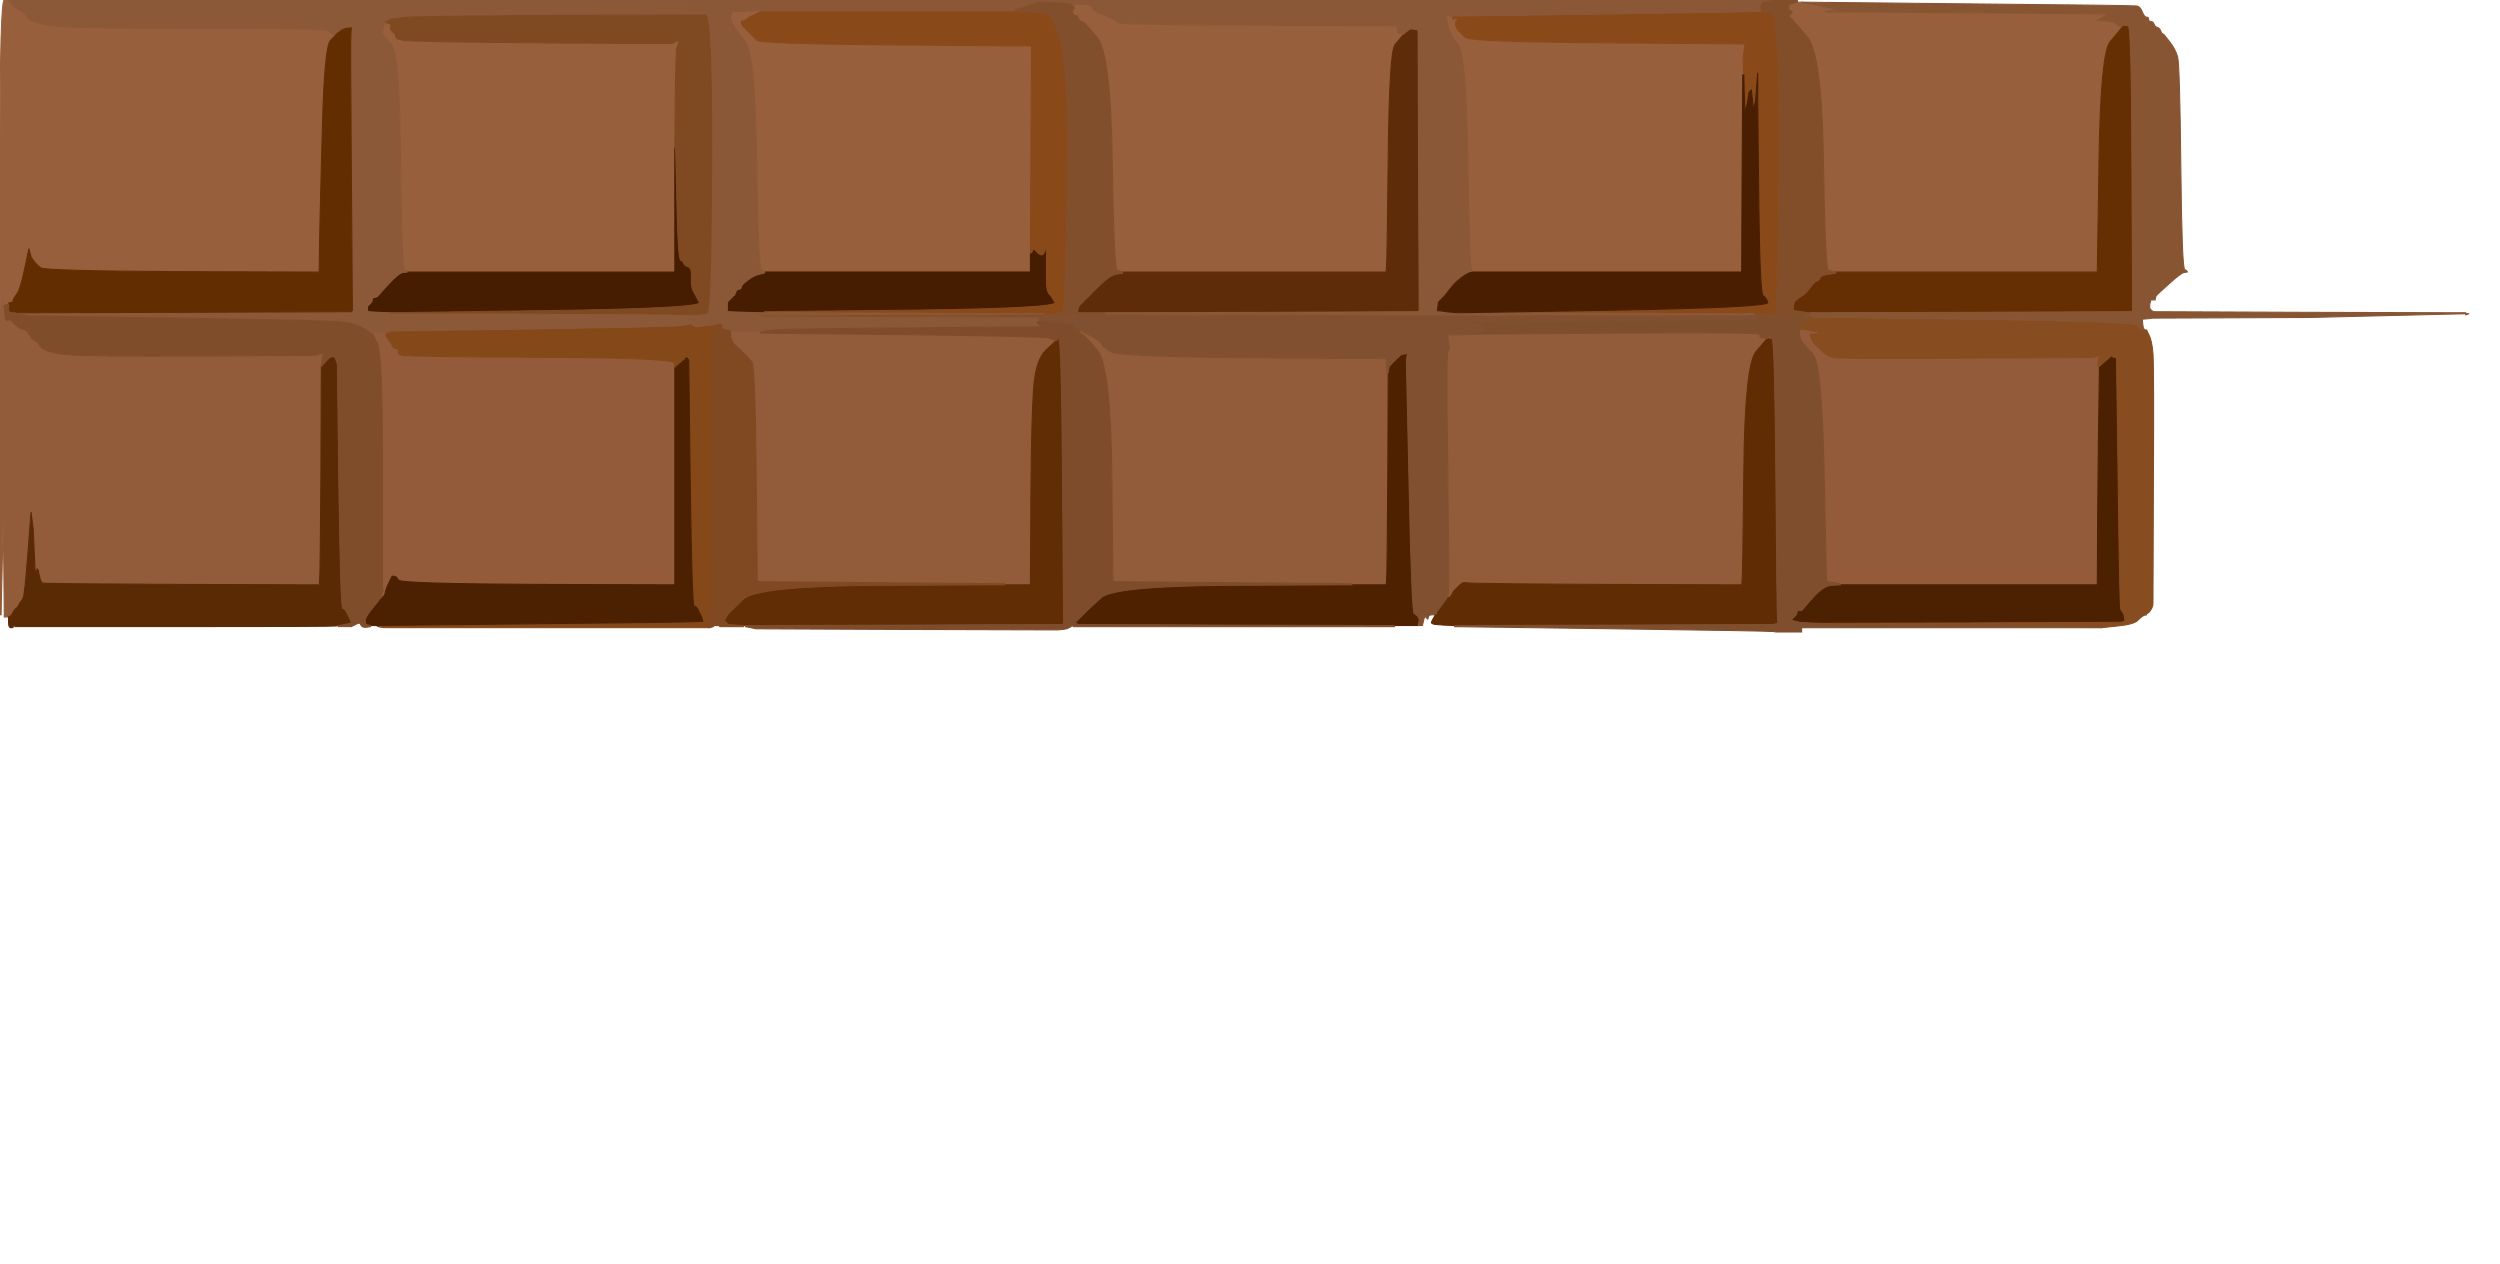
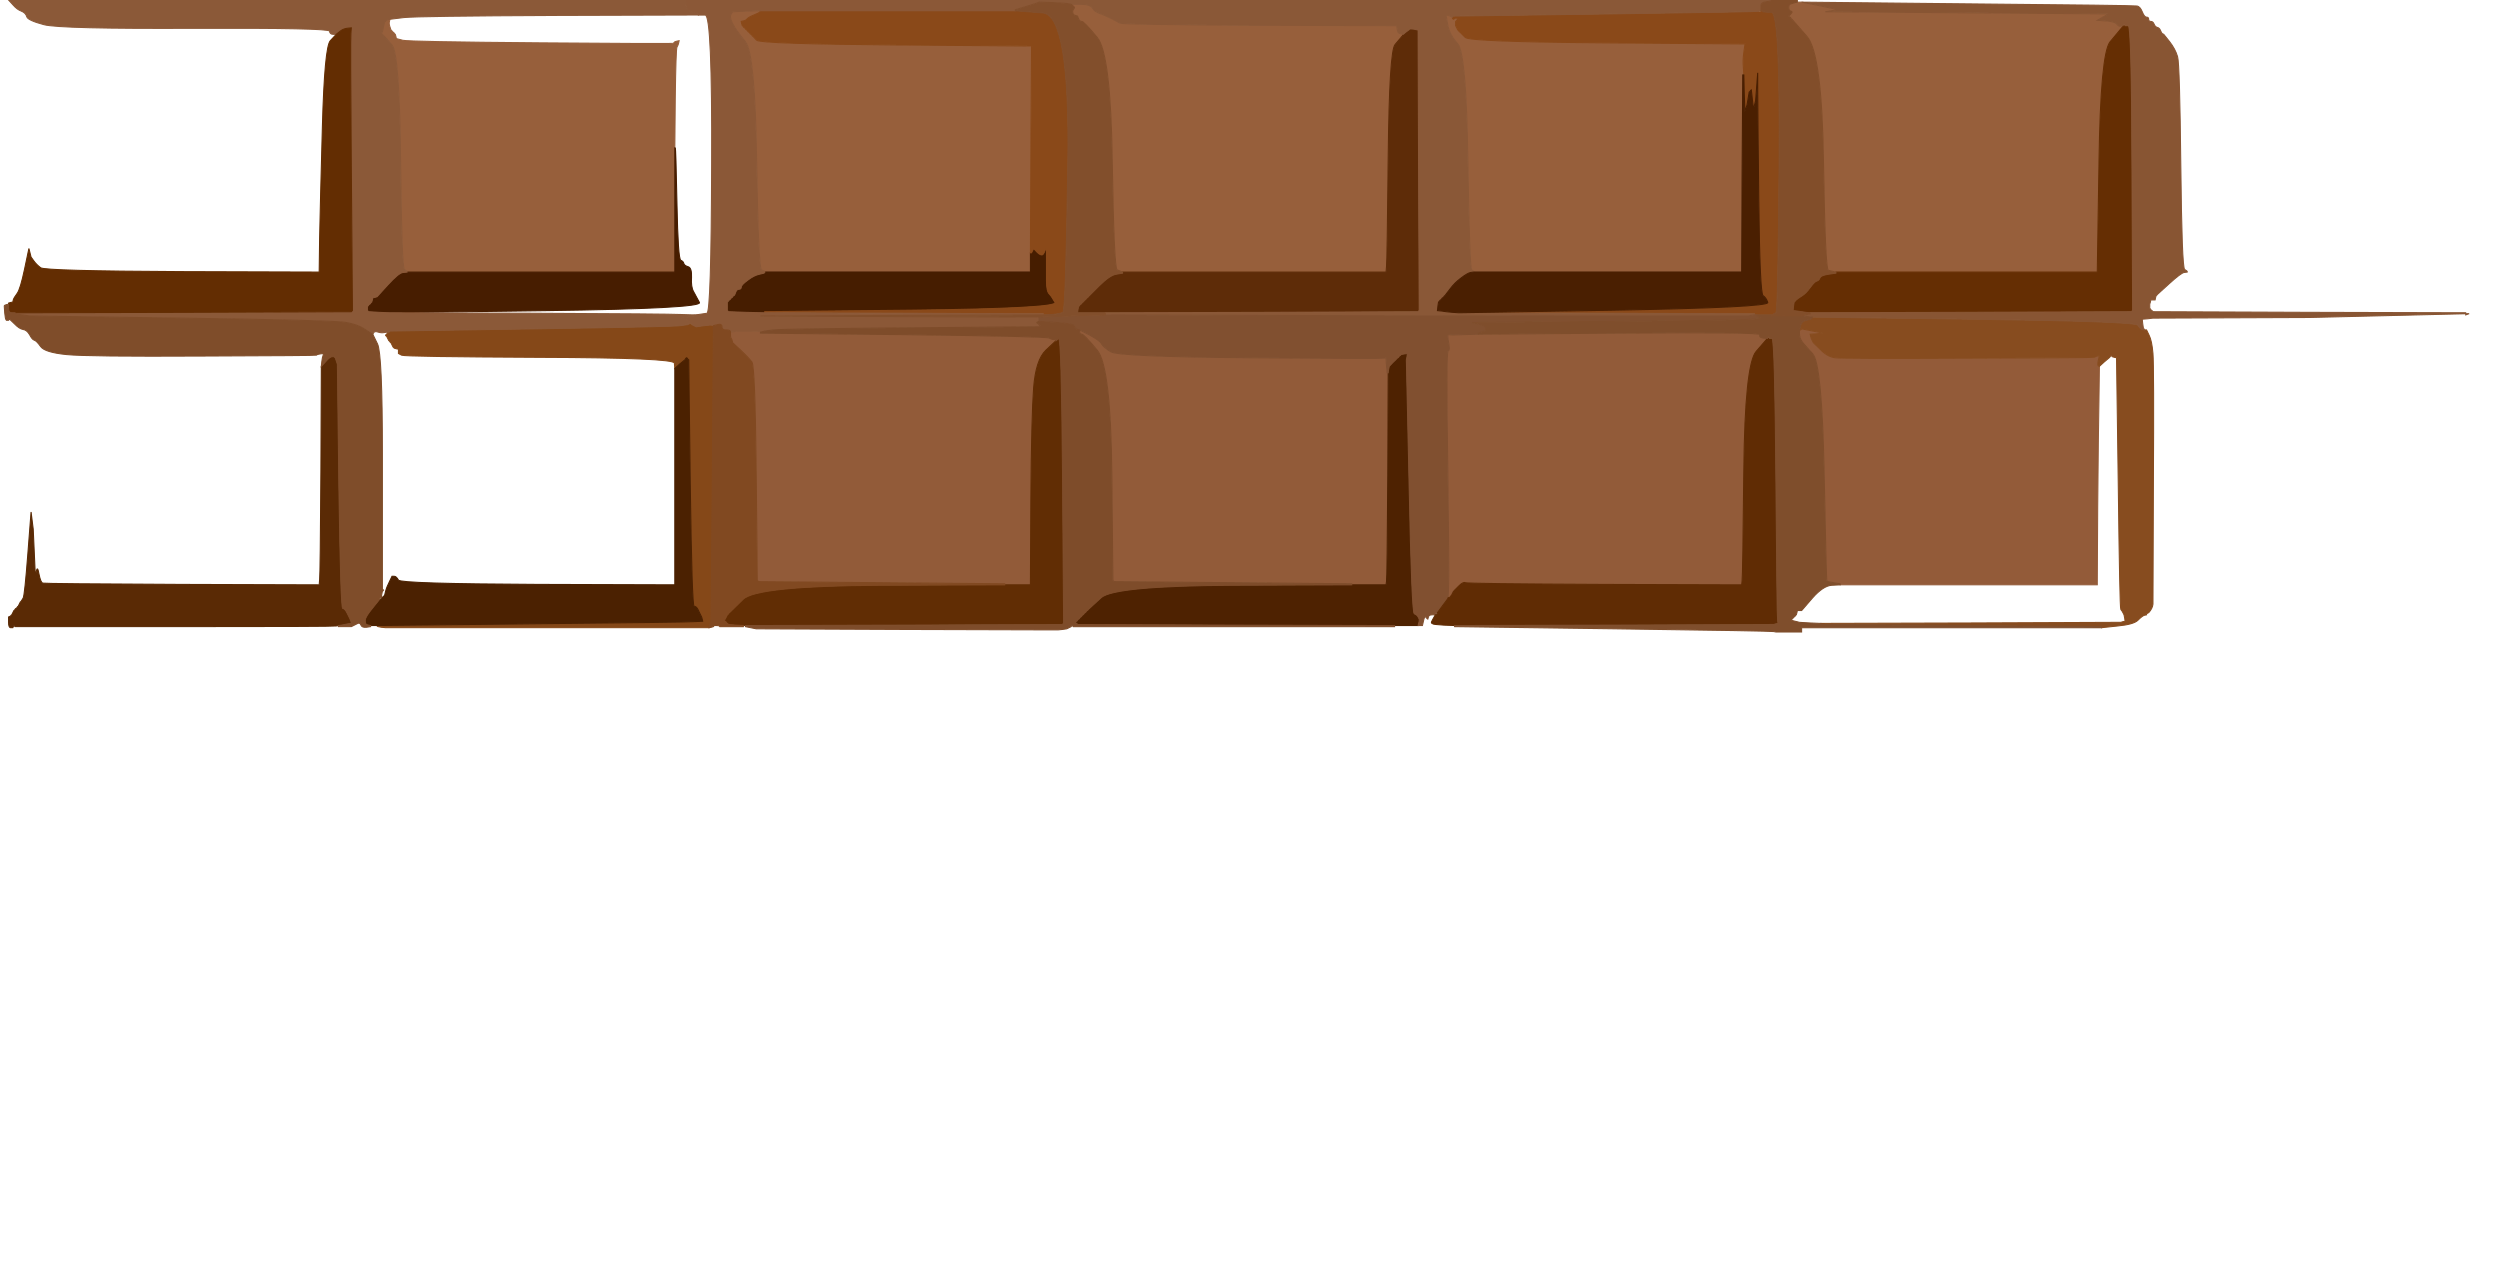
<svg xmlns="http://www.w3.org/2000/svg" width="1167" height="590">
  <g>
    <title>Layer 1</title>
    <path id="svg_15" fill="#975F3B" fill-rule="evenodd" stroke="#975F3B" stroke-width="0.5px" d="m838,1.2l1,-0.2l1,0l1,0l6,1.2q6,1.3 8.5,1.8l2.5,0.5l-3,0.5l-3,0.5l66,0.5l66,0.5l-0.2,0.3q-0.3,0.2 -2.6,1.4l-2.2,1.3l4,0.3q4,0.2 5,1.4q1,1.3 2.5,0.8q1.5,-0.5 1.5,-0.2l0,0.2l0,0.2q0,0.3 -1.2,1q-1.3,0.8 -5.8,6.3q-4.5,5.5 -5.2,56.5l-0.8,51l-61,0l-61,0l-1,-0.2l-1,-0.3l-1.5,-0.3q-1.5,-0.2 -2.3,-50.7q-0.7,-50.5 -7.7,-58.5l-7,-8l-0.3,-0.2l-0.2,-0.3l-0.2,-0.3l-0.3,-0.2l-0.3,-0.2l-0.2,-0.3l0.2,-0.3l0.3,-0.2l0.7,-0.8q0.8,-0.7 -0.2,-1q-1,-0.2 -1,-1.7q0,-1.5 1,-1.7q1,-0.3 2,-0.6z" />
-     <path id="svg_16" fill="#975F3B" fill-rule="evenodd" stroke="#975F3B" stroke-width="0.5px" d="m2,0l2,0l2,2.2q2,2.3 4,3q2,0.8 2.5,2.6q0.5,1.7 8,3.7q7.5,2 70.3,1.7q62.7,-0.2 63,1.3q0.2,1.5 1.7,1.5l1.5,0l-2.8,3q-2.7,3 -3.7,40q-1,37 -1.3,52.5l-0.2,15.5l-64,-0.2q-64,-0.3 -66,-1.8q-2,-1.5 -3.2,-3.2l-1.3,-1.8l-0.5,-2l-0.5,-2l-2,9.5q-2,9.5 -3.5,11.5q-1.5,2 -1.8,3l-0.2,1l-1,0.2l-1,0.3l0,0.3l0,0.2l-0.2,0l-0.3,0l-0.3,0.5l-0.2,0.5l-0.5,0l-0.5,0l-0.2,-1.5l-0.3,-1.5l-0.5,2l-0.5,2l-0.3,0l-0.2,0l0,-72q0,-72 2,-72z" />
    <path id="svg_18" fill="#975F3B" fill-rule="evenodd" stroke="#975F3B" stroke-width="0.5px" d="m341.2,6.8l0.8,-1.3l6.5,-0.3l6.5,-0.2l-0.2,0.5q-0.3,0.5 -2.8,1.5q-2.5,1 -3.2,1.8l-0.8,0.7l-1,0.3l-1,0.2l0.2,1l0.3,1l0.3,0.2l0.2,0.3l0.2,0.3l0.3,0.2l0.3,0.2l0.2,0.3l0.2,0.3l0.3,0.2l0.3,0.2l0.2,0.3l0.2,0.3l0.3,0.2l0.3,0.2l0.2,0.3l0.2,0.3l0.3,0.2l0.3,0.2l0.2,0.3l0.2,0.3l0.3,0.2l1.7,1.8q1.8,1.7 65.3,2.2l63.5,0.5l-0.2,0.3l-0.3,0.2l0,2q0,2 -0.3,48l-0.2,46l0,4.5l0,4.5l-62,0l-62,0l0,-0.2q0,-0.3 -1.5,-0.8q-1.5,-0.5 -2.3,-50.8q-0.7,-50.2 -5.2,-55.7q-4.5,-5.5 -6,-8.5q-1.5,-3 -0.8,-4.2z" />
    <path id="svg_19" fill="#975F3B" fill-rule="evenodd" stroke="#975F3B" stroke-width="0.5px" d="m501,2.8l-1,-0.8l4.5,0q4.5,0 5.5,1.8q1,1.7 3.2,2.4q2.3,0.8 5.3,2.3q3,1.5 4.3,2.3q1.2,0.7 65.2,1l64,0.2l0.2,1.5l0.3,1.5l0.3,0.2l0.2,0.3l1,0.3l1,0.2l-0.2,0.5l-0.3,0.5l-0.3,0.2l-0.2,0.3l-2.8,3.3q-2.7,3.2 -3.2,52.2q-0.5,49 -0.8,51.5l-0.2,2.5l-61.5,0l-61.5,0l-0.5,-0.2q-0.5,-0.3 -2,-0.8q-1.5,-0.5 -2.3,-50.8q-0.7,-50.2 -7,-57.7q-6.2,-7.5 -7.2,-7.5q-1,0 -1.5,-1.2l-0.5,-1.3l-1,-0.3q-1,-0.2 -1.2,-1.2q-0.3,-1 0.4,-1.8q0.8,-0.7 -0.2,-1.4z" />
    <path id="svg_20" fill="#975F3B" fill-rule="evenodd" stroke="#975F3B" stroke-width="0.5px" d="m675.8,11.5l-0.8,-4.5l1,0.2q1,0.3 1.5,0.6l0.5,0.2l0,0.2l0,0.3l0.2,0.3l0.3,0.2l0.3,-0.2l0.2,-0.3l1,0l1,0l-0.2,0.3l-0.3,0.2l-0.3,0.2l-0.2,0.3l-0.2,0.3l-0.3,0.2l0,1l0,1l0.5,1l0.5,1l0.3,0.2l0.2,0.3l0.2,0.3l0.3,0.2l0.3,0.2l0.2,0.3l2,2q2,2 65,2.5q63,0.5 64.5,0.5l1.5,0l-0.2,0.3l-0.3,0.2l-0.5,3.5q-0.5,3.5 -0.2,7l0.2,3.5l-0.2,0l-0.3,0l-0.3,46l-0.2,46l-62.5,0l-62.5,0l0,-0.2q0,-0.3 -1,-0.8q-1,-0.5 -1.8,-50.8q-0.7,-50.2 -4.7,-54.7q-4,-4.5 -4.7,-9z" />
    <path id="svg_21" fill="#975F3B" fill-rule="evenodd" stroke="#975F3B" stroke-width="0.5px" d="m180.5,9l1.5,0l-0.2,1q-0.3,1 0.2,2.5l0.5,1.5l0.3,0.2l0.2,0.3l0.2,0.3l0.3,0.2l0.3,0.2l0.2,0.3l0.2,0.3l0.3,0.2l0.3,1l0.2,1l3,0.8q3,0.7 64.5,1.2q61.5,0.5 61.7,0.2l0.3,-0.2l0.3,-0.2l0.2,-0.3l1,-0.3l1,-0.2l-0.2,1l-0.3,1l-0.5,1q-0.5,1 -0.8,24l-0.2,23l0,29l0,29l-62.5,0l-62.5,0l0,-0.2q0,-0.3 -1.2,-1q-1.3,-0.8 -1.8,-50.8q-0.5,-50 -4,-54l-3.5,-4l-0.3,-0.2l-0.2,-0.3l-0.2,-0.3l-0.3,-0.2l-0.3,-0.2l-0.2,-0.3l0.2,-0.3l0.3,-0.2l0.3,-3q0.2,-3 1.7,-3z" />
-     <path id="svg_22" fill="#935B39" fill-rule="evenodd" stroke="#935B39" stroke-width="0.5px" d="m179.5,155.2l1.5,-0.2l-0.2,0.5l-0.3,0.5l-0.3,0.2l-0.2,0.3l0.2,0.3l0.3,0.2l0.5,1l0.5,1l0.3,0.2l0.2,0.3l0.2,0.3l0.3,0.2l0.5,1l0.5,1l0.3,0.2l0.2,0.3l1,0.3l1,0.2l0,1l0,1l1.5,0.8q1.5,0.7 64.3,1q62.7,0.2 63,2.7l0.2,2.5l0,50.5l0,50.5l-64,-0.2q-64,-0.3 -66.2,-0.6q-2.3,-0.2 -3.8,2.8l-1.5,3l-0.3,1l-0.2,1l-1,0l-1,0l0.2,-1l0.3,-1l0.5,-1l0.5,-1l0.3,-0.2l0.2,-0.3l-0.2,-0.3l-0.3,-0.2l0,-8.5q0,-8.5 0,-55q0,-46.5 -2.3,-51l-2.2,-4.5l0.5,-0.8q0.5,-0.7 2,-0.2q1.5,0.5 3,0.2z" />
    <path id="svg_23" fill="#935B39" fill-rule="evenodd" stroke="#935B39" stroke-width="0.5px" d="m840.8,153.8l0.2,-0.3l2.5,0.5q2.5,0.5 5,1l2.5,0.5l-3,0.3l-3,0.2l0.2,1l0.3,1l0.5,1l0.5,1l3.3,3.2q3.2,3.3 6.7,3.8q3.5,0.5 62.3,0.2q58.7,-0.2 59,-0.4l0.2,-0.3l1,-0.3l1,-0.2l-0.5,2.2q-0.5,2.3 0,2.6l0.5,0.2l-0.2,15q-0.3,15 -0.6,51l-0.2,36l-60,0l-60,0l0,-0.2l0,-0.3l-3,-0.5q-3,-0.5 -3.2,-0.8q-0.3,-0.2 -1.3,-50.7q-1,-50.5 -5.3,-55.3l-4.2,-4.7l-0.2,-0.3q-0.3,-0.2 -1,-1.4q-0.8,-1.3 -0.8,-3l0,-1.8l0.2,0l0.3,0l0.3,-0.2z" />
    <path id="svg_24" fill="#925B39" fill-rule="evenodd" stroke="#925B39" stroke-width="0.5px" d="m504,155l0,-1l3.8,2q3.7,2 4,1q0.2,-1 1.2,-1q1,0 1,1.8q0,1.7 0.5,3q0.5,1.2 4,3.4q3.5,2.3 65,2.8q61.5,0.5 62.5,0.2l1,-0.2l0.2,3.5l0.3,3.5l0.3,0l0.2,0l-0.2,48q-0.3,48 -0.6,49.5l-0.2,1.5l-8,0l-8,0l0,-0.2l0,-0.3l-55.5,-0.5l-55.5,-0.5l-0.2,-0.3l-0.3,-0.2l-0.5,-50q-0.5,-50 -6.8,-57.5q-6.2,-7.5 -7.2,-7.5q-1,0 -1,-1z" />
    <path id="svg_25" fill="#925B39" fill-rule="evenodd" stroke="#925B39" stroke-width="0.5px" d="m683.5,156.2l6.5,-0.2l66,-0.5q66,-0.5 65.5,0.7q-0.5,1.3 2,1.3q2.5,0 2.5,0.3l0,0.2l-5.8,6q-5.7,6 -6.2,55.5q-0.5,49.5 -0.8,51.5l-0.2,2l-64,-0.2q-64,-0.3 -65,-0.8q-1,-0.5 -3,1.5l-2,2l-0.2,0.3l-0.3,0.2l-0.5,1l-0.5,1l-0.3,0.2l-0.2,0.3l-0.2,0.3l-0.3,0.2l-0.3,0l-0.2,0l0.2,-5q0.3,-5 -0.4,-57.5q-0.8,-52.5 0.2,-52.7q1,-0.3 0.2,-4q-0.7,-3.8 0,-3.6q0.8,0.3 7.3,0z" />
-     <path id="svg_26" fill="#925B39" fill-rule="evenodd" stroke="#925B39" stroke-width="0.5px" d="m1,142l0.5,-2l0.3,1.5l0.2,1.5l0.2,3q0.3,3 0.6,3.2l0.2,0.3l0.5,0l0.5,0l0.2,-0.3l0.3,-0.2l2.3,2.2q2.2,2.3 4,2.6q1.7,0.2 3,2.4q1.2,2.3 2.2,2.6q1,0.2 3,3q2,2.7 12,3.7q10,1 63.2,0.7q53.3,-0.2 53.6,-0.4l0.2,-0.3l1.5,-0.3l1.5,-0.2l-0.2,1l-0.3,1l-0.3,2l-0.2,2l-0.2,48.5q-0.3,48.5 -0.6,51l-0.2,2.5l-64,-0.2q-64,-0.3 -65,-0.6q-1,-0.2 -1.8,-4.2q-0.7,-4 -1.2,-1.5l-0.5,2.5l-0.5,-11l-0.5,-11l-0.5,-4l-0.5,-4l-1.5,19.5q-1.5,19.5 -2.2,20.7q-0.8,1.3 -1,1.6l-0.3,0.2l-0.5,1l-0.5,1l-0.3,0.2l-0.2,0.3l-0.2,0.3l-0.3,0.2l-0.3,0.2l-0.2,0.3l-0.2,0.3l-0.3,0.2l-0.5,1l-0.5,1l-0.3,0.2l-0.2,0.3l-0.5,0.3l-0.5,0.2l-1,0l-1,0l-0.2,-22.5l-0.3,-22.5l-0.5,22l-0.5,22l-0.3,0l-0.2,0l0,-71.5l0,-71.5l0.2,0l0.3,0l0.5,-2z" />
    <path id="svg_27" fill="#925B39" fill-rule="evenodd" stroke="#925B39" stroke-width="0.5px" d="m342.5,154.8l1.5,-0.3l5.5,0q5.5,0 5.5,0.3l0,0.2l0,0.2l0,0.3l66.8,0.7q66.7,0.8 68,1.6q1.2,0.7 2.2,0.7q1,0 1,0.3l0,0.2l-4.8,4.5q-4.7,4.5 -5.7,17.5q-1,13 -1.3,52.5l-0.2,39.5l-6,0l-6,0l0,-0.2l0,-0.3l-57.5,-0.5l-57.5,-0.5l-0.2,-0.3l-0.3,-0.2l-0.5,-50q-0.5,-50 -2,-52q-1.5,-2 -5.2,-5.5l-3.8,-3.5l-0.2,-1q-0.3,-1 -0.6,-1.2q-0.2,-0.3 -0.2,-1.6l0,-1.2l1.5,-0.2z" />
    <path id="svg_32" fill="#471D00" fill-rule="evenodd" stroke="#471D00" stroke-width="0.5px" d="m315,98l0,-29l0.2,0q0.3,0 0.8,26q0.5,26 1.8,26.5q1.2,0.5 1.4,1.5q0.3,1 2,1.5q1.8,0.5 1.6,5q-0.3,4.5 1,6.7q1.2,2.3 2.7,5q1.5,2.8 -71.5,3.8l-73,1l-5,-0.2l-5,-0.3l-0.2,-0.3l-0.3,-0.2l0,-1l0,-1l0.3,-0.2l0.2,-0.3l0.2,-0.3l0.3,-0.2l0.3,-0.2l0.2,-0.3l0.2,-0.3l0.3,-0.2l0.3,-1l0.2,-1l1,-0.2l1,-0.3l5,-5.5q5,-5.5 7,-5.8l2,-0.2l62.5,0l62.5,0l0,-29z" />
    <path id="svg_33" fill="#461D00" fill-rule="evenodd" stroke="#461D00" stroke-width="0.5px" d="m488,116.5l0.5,-1.5l0,5q0,5 0,5.5q0,0.5 0,5.5q0,5 1.3,6.2q1.2,1.3 2.7,4q1.5,2.8 -67,3.6l-68.5,0.7l0,0.3l0,0.2l-8.5,-0.2l-8.5,-0.3l-0.2,-0.3l-0.3,-0.2l0,-2l0,-2l0.3,-0.2l0.2,-0.3l0.2,-0.3l0.3,-0.2l0.3,-0.2l0.2,-0.3l0.2,-0.3l0.3,-0.2l0.3,-0.2l0.2,-0.3l0.2,-0.3l0.3,-0.2l0.3,-0.2l0.2,-0.3l0.5,-1.3q0.5,-1.2 1.5,-1.2q1,0 1,-1q0,-1 3,-3.2q3,-2.3 5.5,-2.8q2.5,-0.5 2.5,-0.8l0,-0.2l62,0l62,0l0,-4.5l0,-4.5l0.2,0l0.3,0l0.5,-1l0.5,-1l1.7,1.8q1.8,1.7 2.6,1q0.7,-0.8 1.2,-2.3z" />
    <path id="svg_39" fill="#854818" fill-rule="evenodd" stroke="#854818" stroke-width="0.5px" d="m317.5,152l3.5,-0.5l0.5,-0.3l0.5,-0.2l0.2,0l0.3,0l0.3,0.2l0.2,0.3l1,0.5l1,0.5l3.5,-0.5q3.5,-0.5 4,-0.2l0.5,0.2l0.2,6.5q0.3,6.5 0,69.5l-0.2,63l-0.5,0.2q-0.5,0.3 -0.5,0.6l0,0.2l-0.5,0.2q-0.5,0.3 -0.5,0.6l0,0.2l-75.5,0l-75.5,0l-2,-0.2q-2,-0.3 -2,-0.6l0,-0.2l71.5,-0.8q71.5,-0.7 76,-1l4.5,-0.2l-0.2,-1l-0.3,-1l-0.5,-1q-0.5,-1 -1.2,-2.5q-0.8,-1.5 -1.8,-1.5q-1,0 -1.8,-57.5l-0.7,-57.5l-0.3,-0.2l-0.2,-0.3l-0.2,-0.3l-0.3,-0.2l-0.3,0.2l-0.2,0.3l-0.2,0.3q-0.3,0.2 -2.6,2.2l-2.2,2l-0.2,-2.5q-0.3,-2.5 -63,-2.7q-62.8,-0.3 -64.3,-1l-1.5,-0.8l0,-1l0,-1l-1,-0.2l-1,-0.3l-0.2,-0.3l-0.3,-0.2l-0.5,-1l-0.5,-1l-0.3,-0.2l-0.2,-0.3l-0.2,-0.3l-0.3,-0.2l-0.5,-1l-0.5,-1l-0.3,-0.2l-0.2,-0.3l0.2,-0.3l0.3,-0.2l0.3,-0.5l0.2,-0.5l0.2,0l0.3,0l0.3,-0.2l0.2,-0.3l66,-1q66,-1 69.5,-1.5z" />
    <path id="svg_40" fill="#8A4919" fill-rule="evenodd" stroke="#8A4919" stroke-width="0.5px" d="m822,5.2l0,-0.2l0.2,0l0.3,0l0.3,0.2l0.2,0.3l4,0.3q4,0.2 3.5,70q-0.5,69.7 -1.5,70.2l-1,0.5l-0.2,0.3l-0.3,0.2l-0.3,0l-0.2,0l-3.5,0l-3.5,0l-0.5,0l-0.5,0l0,-0.2l0,-0.3l-69,-0.3l-69,-0.2l72.5,-1.2q72.5,-1.3 71.7,-3.6q-0.7,-2.2 -2.2,-3.2q-1.5,-1 -2,-44.5q-0.5,-43.5 -0.5,-51.5l0,-8l-0.5,6.5l-0.5,6.5l-0.5,2l-0.5,2l-0.5,-4.5l-0.5,-4.5l-0.3,0.2l-0.2,0.3l-0.2,0.3l-0.3,0.2l-0.5,3l-0.5,3l-0.5,1.5l-0.5,1.5l-0.3,-8.5l-0.2,-8.5l-0.2,-3.5q-0.3,-3.5 0.2,-7l0.5,-3.5l0.3,-0.2l0.2,-0.3l-1.5,0q-1.5,0 -64.5,-0.5q-63,-0.5 -65,-2.5l-2,-2l-0.2,-0.3l-0.3,-0.2l-0.3,-0.2l-0.2,-0.3l-0.2,-0.3l-0.3,-0.2l-0.5,-1l-0.5,-1l0,-1l0,-1l0.3,-0.2l0.2,-0.3l0.2,-0.3l0.3,-0.2l0.3,-0.2l0.2,-0.3l-1,0l-1,0l-0.2,0.3l-0.3,0.2l-0.3,-0.2l-0.2,-0.3l0,-0.3l0,-0.2l0,-0.2l0,-0.3l72,-1q72,-1 72,-1.3z" />
-     <path id="svg_42" fill="#4B2101" fill-rule="evenodd" stroke="#4B2101" stroke-width="0.5px" d="m984.8,166.8l0.2,-0.3l0.2,-0.3l0.3,-0.2l0.3,0.2l0.2,0.3l1,0.3l1,0.2l0.8,58.5q0.7,58.5 1.2,59q0.5,0.5 1,1.5l0.5,1l0.3,1.5l0.2,1.5l-1,0.2l-1,0.3l-70,0.3l-70,0.2l-5,-0.2l-5,-0.3l-2,-0.5l-2,-0.5l0.2,-0.3l0.3,-0.2l0.3,-0.2l0.2,-0.3l0.2,-0.3l0.3,-0.2l0.3,-0.2l0.2,-0.3l0.2,-0.3l0.3,-0.2l0.3,-1l0.2,-1l1,0l1,0l5,-5.8q5,-5.7 9,-6l4,-0.2l60,0l60,0l0.2,-36q0.3,-36 0.6,-51l0.2,-15l2.2,-2q2.3,-2 2.6,-2.2z" />
    <path id="svg_43" fill="#4B2101" fill-rule="evenodd" stroke="#4B2101" stroke-width="0.5px" d="m319.8,167.8l0.2,-0.3l0.2,-0.3l0.3,-0.2l0.3,0.2l0.2,0.3l0.2,0.3l0.3,0.2l0.7,57.5q0.8,57.5 1.8,57.5q1,0 1.8,1.5q0.7,1.5 1.2,2.5l0.5,1l0.3,1l0.2,1l-4.5,0.2q-4.5,0.3 -76,1l-71.5,0.8l-1.5,0l-1.5,0l-1.5,0l-1.5,0l0.2,-2q0.3,-2 3.6,-6l3.2,-4l0.5,-0.2q0.5,-0.3 0.5,-0.6l0,-0.2l0.5,-0.2q0.5,-0.3 0.7,-0.6l0.3,-0.2l0.5,-2q0.5,-2 1.8,-4.5l1.2,-2.5l1,0q1,0 2,1.8q1,1.7 65,2l64,0.2l0,-50.5l0,-50.5l2.2,-2q2.3,-2 2.6,-2.2z" />
    <path id="svg_44" fill="#8A4919" fill-rule="evenodd" stroke="#8A4919" stroke-width="0.5px" d="m354.8,5.5l0.2,-0.5l59.5,0l59.5,0l12.8,1q12.7,1 11.7,70q-1,69 -2.3,69.8q-1.2,0.7 -5.2,1l-4,0.2l0,-0.2l0,-0.3l-65,-0.3l-65,-0.2l0,-0.2l0,-0.3l68.5,-0.7q68.5,-0.8 67,-3.6q-1.5,-2.7 -2.7,-4q-1.3,-1.2 -1.3,-6.2q0,-5 0,-5.5q0,-0.5 0,-5.5l0,-5l-0.5,1.5q-0.5,1.5 -1.2,2.3q-0.8,0.7 -2.6,-1l-1.7,-1.8l-0.5,1l-0.5,1l-0.3,0l-0.2,0l0.2,-46q0.3,-46 0.3,-48l0,-2l0.3,-0.2l0.2,-0.3l-63.5,-0.5q-63.5,-0.5 -65.3,-2.2l-1.7,-1.8l-0.3,-0.2l-0.2,-0.3l-0.2,-0.3l-0.3,-0.2l-0.3,-0.2l-0.2,-0.3l-0.2,-0.3l-0.3,-0.2l-0.3,-0.2l-0.2,-0.3l-0.2,-0.3l-0.3,-0.2l-0.3,-0.2l-0.2,-0.3l-0.2,-0.3l-0.3,-0.2l-0.3,-0.2l-0.2,-0.3l-0.2,-0.3l-0.3,-0.2l-0.3,-1l-0.2,-1l1,-0.2l1,-0.3l0.8,-0.7q0.7,-0.8 3.2,-1.8q2.5,-1 2.8,-1.5z" />
    <path id="svg_51" fill="#874C1F" fill-rule="evenodd" stroke="#874C1F" stroke-width="0.5px" d="m845.8,148.5l0.2,-0.5l75.5,1q75.5,1 76.5,2.8q1,1.7 2,2l1,0.2l0.5,0l0.5,0l1.2,2.5q1.3,2.5 1.8,8.5q0.5,6 0.2,61.5l-0.2,55.5l-0.2,1q-0.3,1 -1,2l-0.8,1l-0.5,0.2q-0.5,0.3 -0.5,0.6l0,0.2l-1,0.2q-1,0.3 -3,2.3q-2,2 -9.5,2.7l-7.5,0.8l0,-0.2l0,-0.3l-65.5,-0.5l-65.5,-0.5l0,-0.3l0,-0.2l70,-0.2l70,-0.3l1,-0.3l1,-0.2l-0.2,-1.5l-0.3,-1.5l-0.5,-1q-0.5,-1 -1,-1.5q-0.5,-0.5 -1.2,-59l-0.8,-58.5l-1,-0.2l-1,-0.3l-0.2,-0.3l-0.3,-0.2l-0.3,0.2l-0.2,0.3l-0.2,0.3q-0.3,0.2 -2.6,2.2l-2.2,2l-0.5,-0.2q-0.5,-0.3 0,-2.6l0.5,-2.2l-1,0.2l-1,0.3l-0.2,0.3q-0.3,0.2 -59,0.4q-58.8,0.3 -62.3,-0.2q-3.5,-0.5 -6.7,-3.8l-3.3,-3.2l-0.5,-1l-0.5,-1l-0.3,-1l-0.2,-1l3,-0.2l3,-0.3l-2.5,-0.5q-2.5,-0.5 -5,-1l-2.5,-0.5l-0.2,0.3l-0.3,0.2l-0.3,0l-0.2,0l0.5,-2q0.5,-2 2.7,-2.5q2.3,-0.5 2.6,-1z" />
    <path id="svg_53" fill="#4E2201" fill-rule="evenodd" stroke="#4E2201" stroke-width="0.5px" d="m653.8,165.8l0.2,-0.3l1.5,-0.3l1.5,-0.2l-0.2,1.5l-0.3,1.5l1.3,59q1.2,59 2.4,59.5q1.3,0.5 1.8,1.5l0.5,1l0.3,1l0.2,1l-0.5,0.2q-0.5,0.3 -0.5,0.6l0,0.2l-5.5,0l-5.5,0l-74,-0.2l-74,-0.3l-0.2,-0.3l-0.3,-0.2l-0.3,-0.2l-0.2,-0.3l0.2,-0.3l0.3,-0.2l0.3,-0.2l0.2,-0.3l0.2,-0.3l0.3,-0.2l0.3,-0.2l0.2,-0.3l0.2,-0.3l0.3,-0.2l0.3,-0.2l0.2,-0.3l0.2,-0.3l0.3,-0.2l0.3,-0.2l0.2,-0.3l0.2,-0.3l0.3,-0.2l0.3,-0.2l0.2,-0.3l0.2,-0.3l0.3,-0.2l0.3,-0.2l0.2,-0.3l6,-5.5q6,-5.5 61.5,-5.8l55.5,-0.2l8,0l8,0l0.2,-1.5q0.3,-1.5 0.6,-49.5l0.2,-48l0.2,-1.5l0.3,-1.5l1.7,-1.8q1.8,-1.7 2,-2l0.3,-0.2l0.3,-0.2l0.2,-0.3l0.2,-0.3l0.3,-0.2l0.3,-0.2z" />
    <path id="svg_55" fill="#5E2C08" fill-rule="evenodd" stroke="#5E2C08" stroke-width="0.5px" d="m657.8,13.8l0.2,-0.3l1,0q1,0 2,0.3l1,0.2l0.2,62.5q0.3,62.5 0.3,65.5l0,3l-0.3,0.2l-0.2,0.3l-73,0.3l-73,0.2l-6.5,0l-6.5,0l0.2,-1.5l0.3,-1.5l0.3,-0.2l0.2,-0.3l0.2,-0.3l0.3,-0.2l0.3,-0.2l0.2,-0.3l0.2,-0.3l0.3,-0.2l0.3,-0.2l0.2,-0.3l0.2,-0.3l0.3,-0.2l0.3,-0.2l0.2,-0.3l0.2,-0.3l0.3,-0.2l0.3,-0.2l0.2,-0.3l5,-5q5,-5 8,-5.5l3,-0.5l0,-0.3l0,-0.2l61.5,0l61.5,0l0.2,-2.5q0.3,-2.5 0.8,-51.5q0.5,-49 3.2,-52.2l2.8,-3.3l0.2,-0.3l0.3,-0.2l0.3,-0.5l0.2,-0.5l1.2,-1q1.3,-1 1.6,-1.2z" />
    <path id="svg_56" fill="#5A2A05" fill-rule="evenodd" stroke="#5A2A05" stroke-width="0.5px" d="m155,166.5l1,0l0.2,0.3l0.3,0.2l0.5,1.5l0.5,1.5l0.7,57q0.8,57 1.8,57q1,0 2.2,2.5q1.3,2.5 1.6,3.5l0.2,1l-1.5,0.2l-1.5,0.3l-1.5,0.3l-1.5,0.2l-1,0.2q-1,0.3 -75.5,0.3l-74.5,0l-0.2,-0.3l-0.3,-0.2l-0.3,0.5l-0.2,0.5l-1,0q-1,0 -1,-2.5l0,-2.5l0.5,-0.2l0.5,-0.3l0.2,-0.3l0.3,-0.2l0.5,-1l0.5,-1l0.3,-0.2l0.2,-0.3l0.2,-0.3l0.3,-0.2l0.3,-0.2l0.2,-0.3l0.2,-0.3l0.3,-0.2l0.5,-1l0.5,-1l0.3,-0.2q0.2,-0.3 1,-1.6q0.7,-1.2 2.2,-20.7l1.5,-19.5l0.5,4l0.5,4l0.5,11l0.5,11l0.5,-2.5q0.5,-2.5 1.2,1.5q0.8,4 1.8,4.2q1,0.3 65,0.6l64,0.2l0.2,-2.5q0.3,-2.5 0.6,-51l0.2,-48.5l2,-2.2q2,-2.3 3,-2.3z" />
    <path id="svg_58" fill="#8B5837" fill-rule="evenodd" stroke="#8B5837" stroke-width="0.5px" d="m320,1.2l0,-1.2l82.5,0l82.5,0l0,0.5l0,0.5l-0.5,0.2q-0.5,0.3 -5.5,1.8l-5,1.5l0,0.3l0,0.2l-59.5,0l-59.5,0l-6.5,0.2l-6.5,0.3l-0.8,1.3q-0.7,1.2 0.8,4.2q1.5,3 6,8.5q4.5,5.5 5.2,55.7q0.8,50.3 2.3,50.8q1.5,0.5 1.5,0.8l0,0.2l0,0.2q0,0.3 -2.5,0.8q-2.5,0.5 -5.5,2.8q-3,2.2 -3,3.2q0,1 -1,1q-1,0 -1.5,1.2l-0.5,1.3l-0.2,0.3l-0.3,0.2l-0.3,0.2l-0.2,0.3l-0.2,0.3l-0.3,0.2l-0.3,0.2l-0.2,0.3l-0.2,0.3l-0.3,0.2l-0.3,0.2l-0.2,0.3l-0.2,0.3l-0.3,0.2l0,2l0,2l0.3,0.2l0.2,0.3l8.5,0.3l8.5,0.2l65,0.2l65,0.3l0,0.3l0,0.2l-66,0.2l-66,0.3l65,0.3l65,0.2l0,1l0,1l-0.5,0.2l-0.5,0.3l0.2,0.3l0.3,0.2l0.3,0.2l0.2,0.3l0.2,0.3l0.3,0.2l0.3,0.2l0.2,0.3l-60.5,0.5q-60.5,0.5 -64.5,1l-4,0.5l-1,0.3l-1,0.2l0,-0.2q0,-0.3 -5.5,-0.3l-5.5,0l-1.5,0.3l-1.5,0.2l-0.2,-0.5q-0.3,-0.5 -2,-0.5q-1.8,0 -1.8,-1.5q0,-1.5 -2,-1l-2,0.5l-0.5,-0.2q-0.5,-0.3 -4,0.2l-3.5,0.5l-1,-0.5l-1,-0.5l-0.2,-0.3l-0.3,-0.2l-0.3,0l-0.2,0l-0.2,-0.5l-0.3,-0.5l-0.3,-0.2l-0.2,-0.3l-1.5,-0.5l-1.5,-0.5l3,-0.5l3,-0.5l0,-0.3l0,-0.2l2,-0.2q2,-0.3 4,-0.6q2,-0.2 2.2,-69.7q0.3,-69.5 -3,-69.5l-3.2,0l0,-0.2q0,-0.3 -2.5,-1q-2.5,-0.8 -3,-2q-0.5,-1.3 -0.5,-2.6z" />
    <path id="svg_61" fill="#612D04" fill-rule="evenodd" stroke="#612D04" stroke-width="0.5px" d="m496.5,287.5l0,3.5l-0.3,0.2l-0.2,0.3l-74,0.3l-74,0.2l-0.5,0l-0.5,0l-3.5,-0.2l-3.5,-0.3l-0.2,-0.3l-0.3,-0.2l-0.3,-0.2l-0.2,-0.3l-0.2,-0.3l-0.3,-0.2l-0.3,-0.2l-0.2,-0.3l0.2,-0.3l0.3,-0.2l0.5,-1l0.5,-1l0.3,-0.2l0.2,-0.3l0.2,-0.3l0.3,-0.2l6.3,-6.2q6.2,-6.3 64.2,-6.6l58,-0.2l6,0l6,0l0.2,-39.5q0.3,-39.5 1.3,-52.5q1,-13 5.7,-17.5l4.8,-4.5l1.2,-1q1.3,-1 1.8,62.5q0.5,63.5 0.5,67z" />
    <path id="svg_62" fill="#652E03" fill-rule="evenodd" stroke="#652E03" stroke-width="0.5px" d="m990.8,12.5l0.2,-0.5l0.5,0l0.5,0l1.5,0q1.5,0 1.7,64.5q0.3,64.5 0.3,66.5l0,2l-0.3,0.2l-0.2,0.3l-75,0.3l-75,0.2l-2,-0.2q-2,-0.3 -4,-0.6l-2,-0.2l0.2,-2l0.3,-2l0.3,-0.2l0.2,-0.3l0.2,-0.3l0.3,-0.2l0.3,-0.2l0.2,-0.3l2,-1.3q2,-1.2 4,-4q2,-2.7 3,-3q1,-0.2 1.5,-1.4q0.5,-1.3 4,-1.8l3.5,-0.5l0,-0.3l0,-0.2l61,0l61,0l0.8,-51q0.7,-51 5.2,-56.5q4.5,-5.5 5,-6q0.5,-0.5 0.8,-1z" />
    <path id="svg_63" fill="#8B5938" fill-rule="evenodd" stroke="#8B5938" stroke-width="0.5px" d="m6,2.2l-2,-2.2l158,0l158,0l0,1.2q0,1.3 0.5,2.6q0.5,1.2 3,2q2.5,0.7 2.5,1l0,0.2l-65.5,0.2q-65.5,0.3 -72,1l-6.5,0.8l-1,0.2q-1,0.3 -1,0.6l0,0.2l-0.2,0q-0.3,0 -0.8,2.5l-0.5,2.5l-0.3,0.2l-0.2,0.3l0.2,0.3l0.3,0.2l0.3,0.2l0.2,0.3l0.2,0.3l0.3,0.2l3.5,4q3.5,4 4,54q0.5,50 1.8,50.8q1.2,0.7 1.2,1l0,0.2l-2,0.2q-2,0.3 -7,5.8l-5,5.5l-1,0.3l-1,0.2l-0.2,1l-0.3,1l-0.3,0.2l-0.2,0.3l-0.2,0.3l-0.3,0.2l-0.3,0.2l-0.2,0.3l-0.2,0.3l-0.3,0.2l0,1l0,1l0.3,0.2l0.2,0.3l5,0.3l5,0.2l65,0.2q65,0.3 71,0.6l6,0.2l0,0.2l0,0.3l-3,0.5l-3,0.5l1.5,0.5l1.5,0.5l0.2,0.3l0.3,0.2l0.3,0.5l0.2,0.5l-0.5,0.2l-0.5,0.3l-3.5,0.5q-3.5,0.5 -69.5,1.5l-66,1l-0.2,0.3l-0.3,0.2l-0.3,0l-0.2,0l-1.5,0.2q-1.5,0.3 -3,-0.2q-1.5,-0.5 -2,0.2l-0.5,0.8l-0.5,-0.2q-0.5,-0.3 -3.5,-2.3q-3,-2 -8.5,-3q-5.5,-1 -76.5,-2l-71,-1l-3.5,-0.5l-3.5,-0.5l0,-0.3l0,-0.2l78.5,-0.2l78.5,-0.3l0.2,-0.3l0.3,-0.2l0,-2.5q0,-2.5 -0.5,-63.5q-0.5,-61 -0.2,-63.5l0.2,-2.5l-2,0.2q-2,0.3 -3.5,1.6l-1.5,1.2l-1.5,0q-1.5,0 -1.7,-1.5q-0.3,-1.5 -63,-1.3q-62.8,0.3 -70.3,-1.7q-7.5,-2 -8,-3.7q-0.5,-1.8 -2.5,-2.6q-2,-0.7 -4,-3z" />
    <path id="svg_64" fill="#8A5837" fill-rule="evenodd" stroke="#8A5837" stroke-width="0.5px" d="m485,0.5l0,-0.5l171,0l171,0l0,0.2q0,0.3 -2.5,0.6q-2.5,0.2 -2.5,2l0,1.7l0,0.3l0,0.2l0,0.2q0,0.3 -72,1.3l-72,1l0,0.3l0,0.2l-0.5,-0.2q-0.5,-0.3 -1.5,-0.6l-1,-0.2l0.8,4.5q0.7,4.5 4.7,9q4,4.5 4.7,54.7q0.8,50.3 1.8,50.8q1,0.5 1,0.8l0,0.2l-1.5,0.2q-1.5,0.3 -4.5,2.6q-3,2.2 -5.2,5.2l-2.3,3l-0.3,0.2l-0.2,0.3l-0.2,0.3l-0.3,0.2l-0.3,0.2l-0.2,0.3l-0.2,0.3l-0.3,0.2l-0.3,0.2l-0.2,0.3l-0.2,0.3l-0.3,0.2l-0.3,2l-0.2,2l2,0.2l2,0.3l3,0.3l3,0.2l69,0.2l69,0.3l0,0.3l0,0.2l-1.5,0.2l-1.5,0.3l-83,0q-83,0 -150,-0.3l-67,-0.2l0,-0.5l0,-0.5l73,-0.2l73,-0.3l0.2,-0.3l0.3,-0.2l0,-3q0,-3 -0.3,-65.5l-0.2,-62.5l-1,-0.2q-1,-0.3 -2,-0.3l-1,0l-0.2,0.3q-0.3,0.2 -1.6,1.2l-1.2,1l-1,-0.2l-1,-0.3l-0.2,-0.3l-0.3,-0.2l-0.3,-1.5l-0.2,-1.5l-64,-0.2q-64,-0.3 -65.2,-1q-1.3,-0.8 -4.3,-2.3q-3,-1.5 -5.3,-2.3q-2.2,-0.7 -3.2,-2.4q-1,-1.8 -5.5,-1.8l-4.5,0l-1,-0.2q-1,-0.3 -7.5,-0.6l-6.5,-0.2l0,-0.5z" />
    <path id="svg_66" fill="#885533" fill-rule="evenodd" stroke="#885533" stroke-width="0.5px" d="m847,2.2l-6,-1.2l77.5,0.8q77.5,0.7 79,1q1.5,0.2 2.5,2.7q1,2.5 2,2.5q1,0 1,1q0,1 1,1q1,0 1.5,1.2q0.5,1.3 1.5,1.6q1,0.2 1.5,1.4q0.5,1.3 1,1.6l0.5,0.2l2.8,3.5q2.7,3.5 3.7,7q1,3.5 1.5,51q0.5,47.5 1.8,48.3q1.2,0.7 1.2,1l0,0.2l-1.5,0.2q-1.5,0.3 -7,5.3l-5.5,5l-0.2,0.3l-0.3,0.2l-0.3,1l-0.2,1l-1,0l-1,0l-0.2,1l-0.3,1l0,1l0,1l0.3,0.2l0.2,0.3l0.2,0.3l0.3,0.2l0.3,0.2l0.2,0.3l73,0.3l73,0.2l0,1l1.587,-0.587l-74.587,1.787l-73,0.3l-2.5,0.3l-2.5,0.2l0.2,2l0.3,2l0.3,0.5l0.2,0.5l-1,-0.2q-1,-0.3 -2,-2q-1,-1.8 -76.5,-2.8l-75.5,-1l-2,-0.2l-2,-0.3l0,-0.3l0,-0.2l1.5,-0.2l1.5,-0.3l0,-0.3l0,-0.2l75,-0.2l75,-0.3l0.2,-0.3l0.3,-0.2l0,-2q0,-2 -0.3,-66.5q-0.2,-64.5 -1.7,-64.5l-1.5,0l-0.2,-0.5q-0.3,-0.5 -0.6,0l-0.2,0.5l-1,0.2q-1,0.3 -2,-1q-1,-1.2 -5,-1.4l-4,-0.3l2.2,-1.3q2.3,-1.2 2.6,-1.4l0.2,-0.3l-66,-0.5l-66,-0.5l3,-0.5l3,-0.5l-2.5,-0.5q-2.5,-0.5 -8.5,-1.8z" />
    <path id="svg_67" fill="#632D02" fill-rule="evenodd" stroke="#632D02" stroke-width="0.5px" d="m162,13.2l2,-0.2l-0.2,2.5q-0.3,2.5 0.2,63.5q0.5,61 0.5,63.5l0,2.5l-0.3,0.2l-0.2,0.3l-78.5,0.3l-78.5,0.2l-1.5,0q-1.5,0 -2,-1.5l-0.5,-1.5l0.5,-0.2q0.5,-0.3 0.5,-0.6l0,-0.2l0,-0.2l0,-0.3l1,-0.3l1,-0.2l0.2,-1q0.3,-1 1.8,-3q1.5,-2 3.5,-11.5l2,-9.5l0.5,2l0.5,2l1.3,1.8q1.2,1.7 3.2,3.2q2,1.5 66,1.8l64,0.2l0.2,-15.5q0.3,-15.5 1.3,-52.5q1,-37 3.7,-40l2.8,-3l1.5,-1.2q1.5,-1.3 3.5,-1.6z" />
    <path id="svg_68" fill="#815030" fill-rule="evenodd" stroke="#815030" stroke-width="0.5px" d="m507,147.2l9,-0.2l67,0.2q67,0.3 150,0.3l83,0l1.5,-0.3l1.5,-0.2l0.5,0l0.5,0l0,0.2q0,0.3 2,1.3q2,1 -66.5,1.5l-68.5,0.5l2,0.5l2,0.5l1,0.5l1,0.5l0.2,0.3l0.3,0.2l0,0.5l0,0.5l-0.3,0.2l-0.2,0.3l-1.5,0.5l-1.5,0.5l0,0.3l0,0.2l-6.5,0.2q-6.5,0.3 -7.3,0q-0.7,-0.2 0,3.6q0.8,3.7 -0.2,4q-1,0.2 -0.2,52.7q0.7,52.5 0.4,57.5l-0.2,5l-0.2,0.5q-0.3,0.5 -2.6,3.5l-2.2,3l-0.5,0.2q-0.5,0.3 -0.5,0.6l0,0.2l-1.5,0q-1.5,0 -1.7,1l-0.3,1l-0.3,-0.2q-0.2,-0.3 -0.7,-0.8q-0.5,-0.5 -1,1.8l-0.5,2.2l-1,0l-1,0l0.2,-1l0.3,-1l0,-0.5l0,-0.5l-0.5,-1q-0.5,-1 -1.8,-1.5q-1.2,-0.5 -2.4,-59.5l-1.3,-59l0.3,-1.5l0.2,-1.5l-1.5,0.2l-1.5,0.3l-0.2,0.3l-0.3,0.2l-0.3,0.2l-0.2,0.3l-0.2,0.3l-0.3,0.2l-0.3,0.2q-0.2,0.3 -2,2l-1.7,1.8l-0.3,1.5l-0.2,1.5l-0.2,0l-0.3,0l-0.3,-3.5l-0.2,-3.5l-1,0.2q-1,0.3 -62.5,-0.2q-61.5,-0.5 -65,-2.8q-3.5,-2.2 -4.3,-3.7q-0.7,-1.5 -5.4,-4l-4.8,-2.5l-1,-0.2q-1,-0.3 -1.5,-1.6q-0.5,-1.2 -8.5,-1.7l-8,-0.5l0,-1l0,-1l6.5,-0.2q6.5,-0.3 15.5,-0.6z" />
    <path id="svg_69" fill="#602C04" fill-rule="evenodd" stroke="#602C04" stroke-width="0.5px" d="m829.8,289.5l0.2,1.5l-1,0.2l-1,0.3l-74.5,0.3l-74.5,0.2l-5,-0.2q-5,-0.3 -5.2,-0.6l-0.3,-0.2l-0.3,-0.2q-0.2,-0.3 0.8,-2l1,-1.8l0.2,0q0.3,0 0.6,-0.5l0.2,-0.5l2.2,-3q2.3,-3 2.6,-3.5l0.2,-0.5l0.2,0l0.3,0l0.3,-0.2l0.2,-0.3l0.2,-0.3l0.3,-0.2l0.5,-1l0.5,-1l0.3,-0.2l0.2,-0.3l2,-2q2,-2 3,-1.5q1,0.5 65,0.8l64,0.2l0.2,-2q0.3,-2 0.8,-51.5q0.5,-49.5 5.8,-55.5l5.2,-6l0.5,0l0.5,0l1.2,0q1.3,0 1.8,65q0.5,65 0.8,66.5z" />
    <path id="svg_70" fill="#7F4E2C" fill-rule="evenodd" stroke="#7F4E2C" stroke-width="0.5px" d="m820,147.2l0,-0.2l3.5,0l3.5,0l0,0.2l0,0.3l2.5,0l2.5,0l0.2,-0.3l0.3,-0.2l0.3,0.2l0.2,0.3l4,0l4,0l0.5,-0.3l0.5,-0.2l0,0.2l0,0.3l2,0.3l2,0.2l-0.2,0.5q-0.3,0.5 -2.6,1q-2.2,0.5 -2.7,2.5l-0.5,2l0,1.8q0,1.7 0.8,3q0.7,1.2 1,1.4l0.2,0.3l4.2,4.7q4.3,4.8 5.3,55.3q1,50.5 1.3,50.7q0.2,0.3 3.2,0.8l3,0.5l0,0.3l0,0.2l-4,0.2q-4,0.3 -9,6l-5,5.8l-1,0l-1,0l-0.2,1l-0.3,1l-0.3,0.2l-0.2,0.3l-0.2,0.3l-0.3,0.2l-0.3,0.2l-0.2,0.3l-0.2,0.3l-0.3,0.2l-0.3,0.2l-0.2,0.3l2,0.5l2,0.5l5,0.3l5,0.2l0,0.2l0,0.3l65.5,0.5l65.5,0.5l0,0.3l0,0.2l-70,0l-70,0l0,1l0,1l-1,0l-1,0l-0.5,0l-0.5,0l-0.5,0l-0.5,0l-4,0l-4,0l-1,-0.2q-1,-0.3 -75,-1.3l-74,-1l0,-0.3l0,-0.2l74.5,-0.2l74.5,-0.3l1,-0.3l1,-0.2l-0.2,-1.5q-0.3,-1.5 -0.8,-66.5q-0.5,-65 -1.8,-65l-1.2,0l-0.2,-0.5q-0.3,-0.5 -0.6,0l-0.2,0.5l-2,-0.2q-2,-0.3 -1.5,-1.6q0.5,-1.2 -65.5,-0.7l-66,0.5l0,-0.2l0,-0.3l1.5,-0.5l1.5,-0.5l0.2,-0.3l0.3,-0.2l0,-0.5l0,-0.5l-0.3,-0.2l-0.2,-0.3l-1,-0.5l-1,-0.5l-2,-0.5l-2,-0.5l68.5,-0.5q68.5,-0.5 66.5,-1.5q-2,-1 -2,-1.3z" />
    <path id="svg_71" fill="#824E2A" fill-rule="evenodd" stroke="#824E2A" stroke-width="0.5px" d="m827,0.2l0,-0.2l6,0l6,0l0,0.5l0,0.5l-1,0.2q-1,0.3 -2,0.6q-1,0.2 -1,1.7q0,1.5 1,1.7q1,0.3 0.2,1l-0.7,0.8l-0.3,0.2l-0.2,0.3l0.2,0.3l0.3,0.2l0.3,0.2l0.2,0.3l0.2,0.3l0.3,0.2l7,8q7,8 7.7,58.5q0.8,50.5 2.3,50.7l1.5,0.3l1,0.3l1,0.2l0,0.2l0,0.3l-3.5,0.5q-3.5,0.5 -4,1.8q-0.5,1.2 -1.5,1.4q-1,0.3 -3,3q-2,2.8 -4,4l-2,1.3l-0.2,0.3l-0.3,0.2l-0.3,0.2l-0.2,0.3l-0.2,0.3l-0.3,0.2l-0.3,2l-0.2,2l2,0.2q2,0.3 4,0.6l2,0.2l0,0.2l0,0.3l-1.5,0.3l-1.5,0.2l-0.5,0.2l-0.5,0.3l-4,0l-4,0l-0.2,-0.3l-0.3,-0.2l-0.3,0.2l-0.2,0.3l-2.5,0l-2.5,0l0,-0.3l0,-0.2l0.2,0l0.3,0l0.3,-0.2l0.2,-0.3l1,-0.5q1,-0.5 1.5,-70.2q0.5,-69.8 -3.5,-70l-4,-0.3l-0.2,-0.3l-0.3,-0.2l-0.3,0l-0.2,0l0,-0.2l0,-0.3l0,-1.7q0,-1.8 2.5,-2q2.5,-0.3 2.5,-0.6z" />
-     <path id="svg_73" fill="#7F4921" fill-rule="evenodd" stroke="#7F4921" stroke-width="0.5px" d="m326,146.8l-2,0.2l-6,-0.2q-6,-0.3 -71,-0.6l-65,-0.2l73,-1q73,-1 71.5,-3.8q-1.5,-2.7 -2.7,-5q-1.3,-2.2 -1,-6.7q0.2,-4.5 -1.6,-5q-1.7,-0.5 -2,-1.5q-0.2,-1 -1.4,-1.5q-1.3,-0.5 -1.8,-26.5q-0.5,-26 -0.8,-26l-0.2,0l0.2,-23q0.3,-23 0.8,-24l0.5,-1l0.3,-1l0.2,-1l-1,0.2l-1,0.3l-0.2,0.3l-0.3,0.2l-0.3,0.2q-0.2,0.3 -61.7,-0.2q-61.5,-0.5 -64.5,-1.2l-3,-0.8l-0.2,-1l-0.3,-1l-0.3,-0.2l-0.2,-0.3l-0.2,-0.3l-0.3,-0.2l-0.3,-0.2l-0.2,-0.3l-0.2,-0.3l-0.3,-0.2l-0.3,-1.5l-0.2,-1.5l-1,-0.2l-1,-0.3l0,-0.3l0,-0.2l1,-0.2l1,-0.3l0,-0.3l0,-0.2l6.5,-0.8q6.5,-0.7 72,-1l65.5,-0.2l3.2,0q3.3,0 3,69.5q-0.2,69.5 -2.2,69.7q-2,0.3 -4,0.6z" />
    <path id="svg_74" fill="#7F4D2A" fill-rule="evenodd" stroke="#7F4D2A" stroke-width="0.5px" d="m3,142.2l1,-0.2l0,2q0,2 1.5,2l1.5,0l0,0.2l0,0.3l3.5,0.5l3.5,0.5l71,1q71,1 76.5,2q5.5,1 8.5,3q3,2 3.5,2.3l0.5,0.2l2.2,4.5q2.3,4.5 2.3,51q0,46.5 0,55l0,8.5l0.3,0.2l0.2,0.3l-0.2,0.3l-0.3,0.2l-0.3,1.5l-0.2,1.5l-0.2,0q-0.3,0 -0.6,0.5l-0.2,0.5l-3.2,4q-3.3,4 -3.3,5.5q0,1.5 0.3,1.7l0.2,0.3l1,0.3l1,0.2l0,0.2l0,0.3l-2,0.3q-2,0.2 -2.5,-1q-0.5,-1.3 -1.5,-0.8l-1,0.5l-1,0.5l-1,0.5l-3,0l-3,0l0,-0.3l0,-0.2l1.5,-0.2l1.5,-0.3l1.5,-0.3l1.5,-0.2l-0.2,-1q-0.3,-1 -1.6,-3.5q-1.2,-2.5 -2.2,-2.5q-1,0 -1.8,-57l-0.7,-57l-0.5,-1.5l-0.5,-1.5l-0.3,-0.2l-0.2,-0.3l-1,0q-1,0 -3,2.3l-2,2.2l0.2,-2l0.3,-2l0.3,-1l0.2,-1l-1.5,0.2l-1.5,0.3l-0.2,0.3q-0.3,0.2 -53.6,0.4q-53.2,0.3 -63.2,-0.7q-10,-1 -12,-3.7q-2,-2.8 -3,-3q-1,-0.3 -2.2,-2.6q-1.3,-2.2 -3,-2.4q-1.8,-0.3 -4,-2.6l-2.3,-2.2l-0.3,0.2l-0.2,0.3l-0.5,0l-0.5,0l-0.2,-0.3q-0.3,-0.2 -0.6,-3.2l-0.2,-3l0,-0.2q0,-0.3 1,-0.6z" />
    <path id="svg_77" fill="#7E4C2A" fill-rule="evenodd" stroke="#7E4C2A" stroke-width="0.5px" d="m484.2,150.8l-0.2,-0.3l0.5,-0.3l0.5,-0.2l8,0.5q8,0.5 8.5,1.7q0.5,1.3 1.5,1.6l1,0.2l0,1q0,1 1,1q1,0 7.2,7.5q6.3,7.5 6.8,57.5l0.5,50l0.3,0.2l0.2,0.3l55.5,0.5l55.5,0.5l0,0.3l0,0.2l-55.5,0.2q-55.5,0.3 -61.5,5.8l-6,5.5l-0.2,0.3l-0.3,0.2l-0.3,0.2l-0.2,0.3l-0.2,0.3l-0.3,0.2l-0.3,0.2l-0.2,0.3l-0.2,0.3l-0.3,0.2l-0.3,0.2l-0.2,0.3l-0.2,0.3l-0.3,0.2l-0.3,0.2l-0.2,0.3l-0.2,0.3l-0.3,0.2l-0.3,0.2l-0.2,0.3l-0.2,0.3l-0.3,0.2l-0.3,0.2l-0.2,0.3l0.2,0.3l0.3,0.2l0.3,0.2l0.2,0.3l74,0.3l74,0.2l0,0.2l0,0.3l-75,0l-75,0l-0.2,-0.3l-0.3,-0.2l-0.3,0.2l-0.2,0.3l-1,0.5l-1,0.5l-2,0.3l-2,0.2l-3,0l-3,0l-67.5,-0.2l-67.5,-0.3l-2.5,-0.5l-2.5,-0.5l0,-0.3l0,-0.2l74,-0.2l74,-0.3l0.2,-0.3l0.3,-0.2l0,-3.5q0,-3.5 -0.5,-67q-0.5,-63.5 -1.8,-62.5l-1.2,1l0,-0.2q0,-0.3 -1,-0.3q-1,0 -2.2,-0.7q-1.3,-0.8 -68,-1.6l-66.8,-0.7l0,-0.3l0,-0.2l1,-0.2l1,-0.3l4,-0.5q4,-0.5 64.5,-1l60.5,-0.5l-0.2,-0.3l-0.3,-0.2l-0.3,-0.2l-0.2,-0.3l-0.2,-0.3l-0.3,-0.2l-0.3,-0.2z" />
    <path id="svg_78" fill="#814921" fill-rule="evenodd" stroke="#814921" stroke-width="0.5px" d="m340.8,154.5l0.2,0.5l0,1.2q0,1.3 0.2,1.6q0.3,0.2 0.6,1.2l0.2,1l3.8,3.5q3.7,3.5 5.2,5.5q1.5,2 2,52l0.5,50l0.3,0.2l0.2,0.3l57.5,0.5l57.5,0.5l0,0.3l0,0.2l-58,0.2q-58,0.3 -64.2,6.6l-6.3,6.2l-0.3,0.2l-0.2,0.3l-0.2,0.3l-0.3,0.2l-0.5,1l-0.5,1l-0.3,0.2l-0.2,0.3l0.2,0.3l0.3,0.2l0.3,0.2l0.2,0.3l0.2,0.3l0.3,0.2l0.3,0.2l0.2,0.3l3.5,0.3l3.5,0.2l0,0.2l0,0.3l-5.5,0l-5.5,0l-0.2,-0.3q-0.3,-0.2 -1.3,-0.2l-1,0l-0.3,0.2l-0.2,0.3l-1,0.3l-1,0.2l0.2,-1l0.3,-1l0.3,-0.2q0.2,-0.3 0.7,-69.6l0.5,-69.2l2,-0.5q2,-0.5 2,1q0,1.5 1.8,1.5q1.7,0 2,0.5z" />
    <path id="svg_83" fill="#824F2C" fill-rule="evenodd" stroke="#824F2C" stroke-width="0.5px" d="m484.5,1.2l0.5,-0.2l6.5,0.2q6.5,0.3 7.5,0.6l1,0.2l1,0.8q1,0.7 0.2,1.4q-0.7,0.8 -0.4,1.8q0.2,1 1.2,1.2l1,0.3l0.5,1.3q0.5,1.2 1.5,1.2q1,0 7.2,7.5q6.3,7.5 7,57.7q0.8,50.3 2.3,50.8q1.5,0.5 2,0.8l0.5,0.2l0,0.2l0,0.3l-3,0.5q-3,0.5 -8,5.5l-5,5l-0.2,0.3l-0.3,0.2l-0.3,0.2l-0.2,0.3l-0.2,0.3l-0.3,0.2l-0.3,0.2l-0.2,0.3l-0.2,0.3l-0.3,0.2l-0.3,0.2l-0.2,0.3l-0.2,0.3l-0.3,0.2l-0.3,0.2l-0.2,0.3l-0.2,0.3l-0.3,0.2l-0.3,1.5l-0.2,1.5l6.5,0l6.5,0l0,0.5l0,0.5l-9,0.2q-9,0.3 -15.5,0.6l-6.5,0.2l-65,-0.2l-65,-0.3l66,-0.3l66,-0.2l4,-0.2q4,-0.3 5.2,-1q1.3,-0.8 2.3,-69.8q1,-69 -11.7,-70l-12.8,-1l0,-0.2l0,-0.3l5,-1.5q5,-1.5 5.5,-1.8z" />
    <path id="svg_85" fill="#4A1F01" fill-rule="evenodd" stroke="#4A1F01" stroke-width="0.5px" d="m820,40.5l0.5,-6.5l0,8q0,8 0.5,51.5q0.5,43.5 2,44.5q1.5,1 2.2,3.2q0.8,2.3 -71.7,3.6l-72.5,1.2l-3,-0.2l-3,-0.3l-2,-0.3l-2,-0.2l0.2,-2l0.3,-2l0.3,-0.2l0.2,-0.3l0.2,-0.3l0.3,-0.2l0.3,-0.2l0.2,-0.3l0.2,-0.3l0.3,-0.2l0.3,-0.2l0.2,-0.3l0.2,-0.3l0.3,-0.2l2.3,-3q2.2,-3 5.2,-5.2q3,-2.3 4.5,-2.6l1.5,-0.2l62.5,0l62.5,0l0.2,-46l0.3,-46l0.3,0l0.2,0l0.2,8.5l0.3,8.5l0.5,-1.5l0.5,-1.5l0.5,-3l0.5,-3l0.3,-0.2l0.2,-0.3l0.2,-0.3l0.3,-0.2l0.5,4.5l0.5,4.5l0.5,-2l0.5,-2l0.5,-6.5z" />
  </g>
</svg>